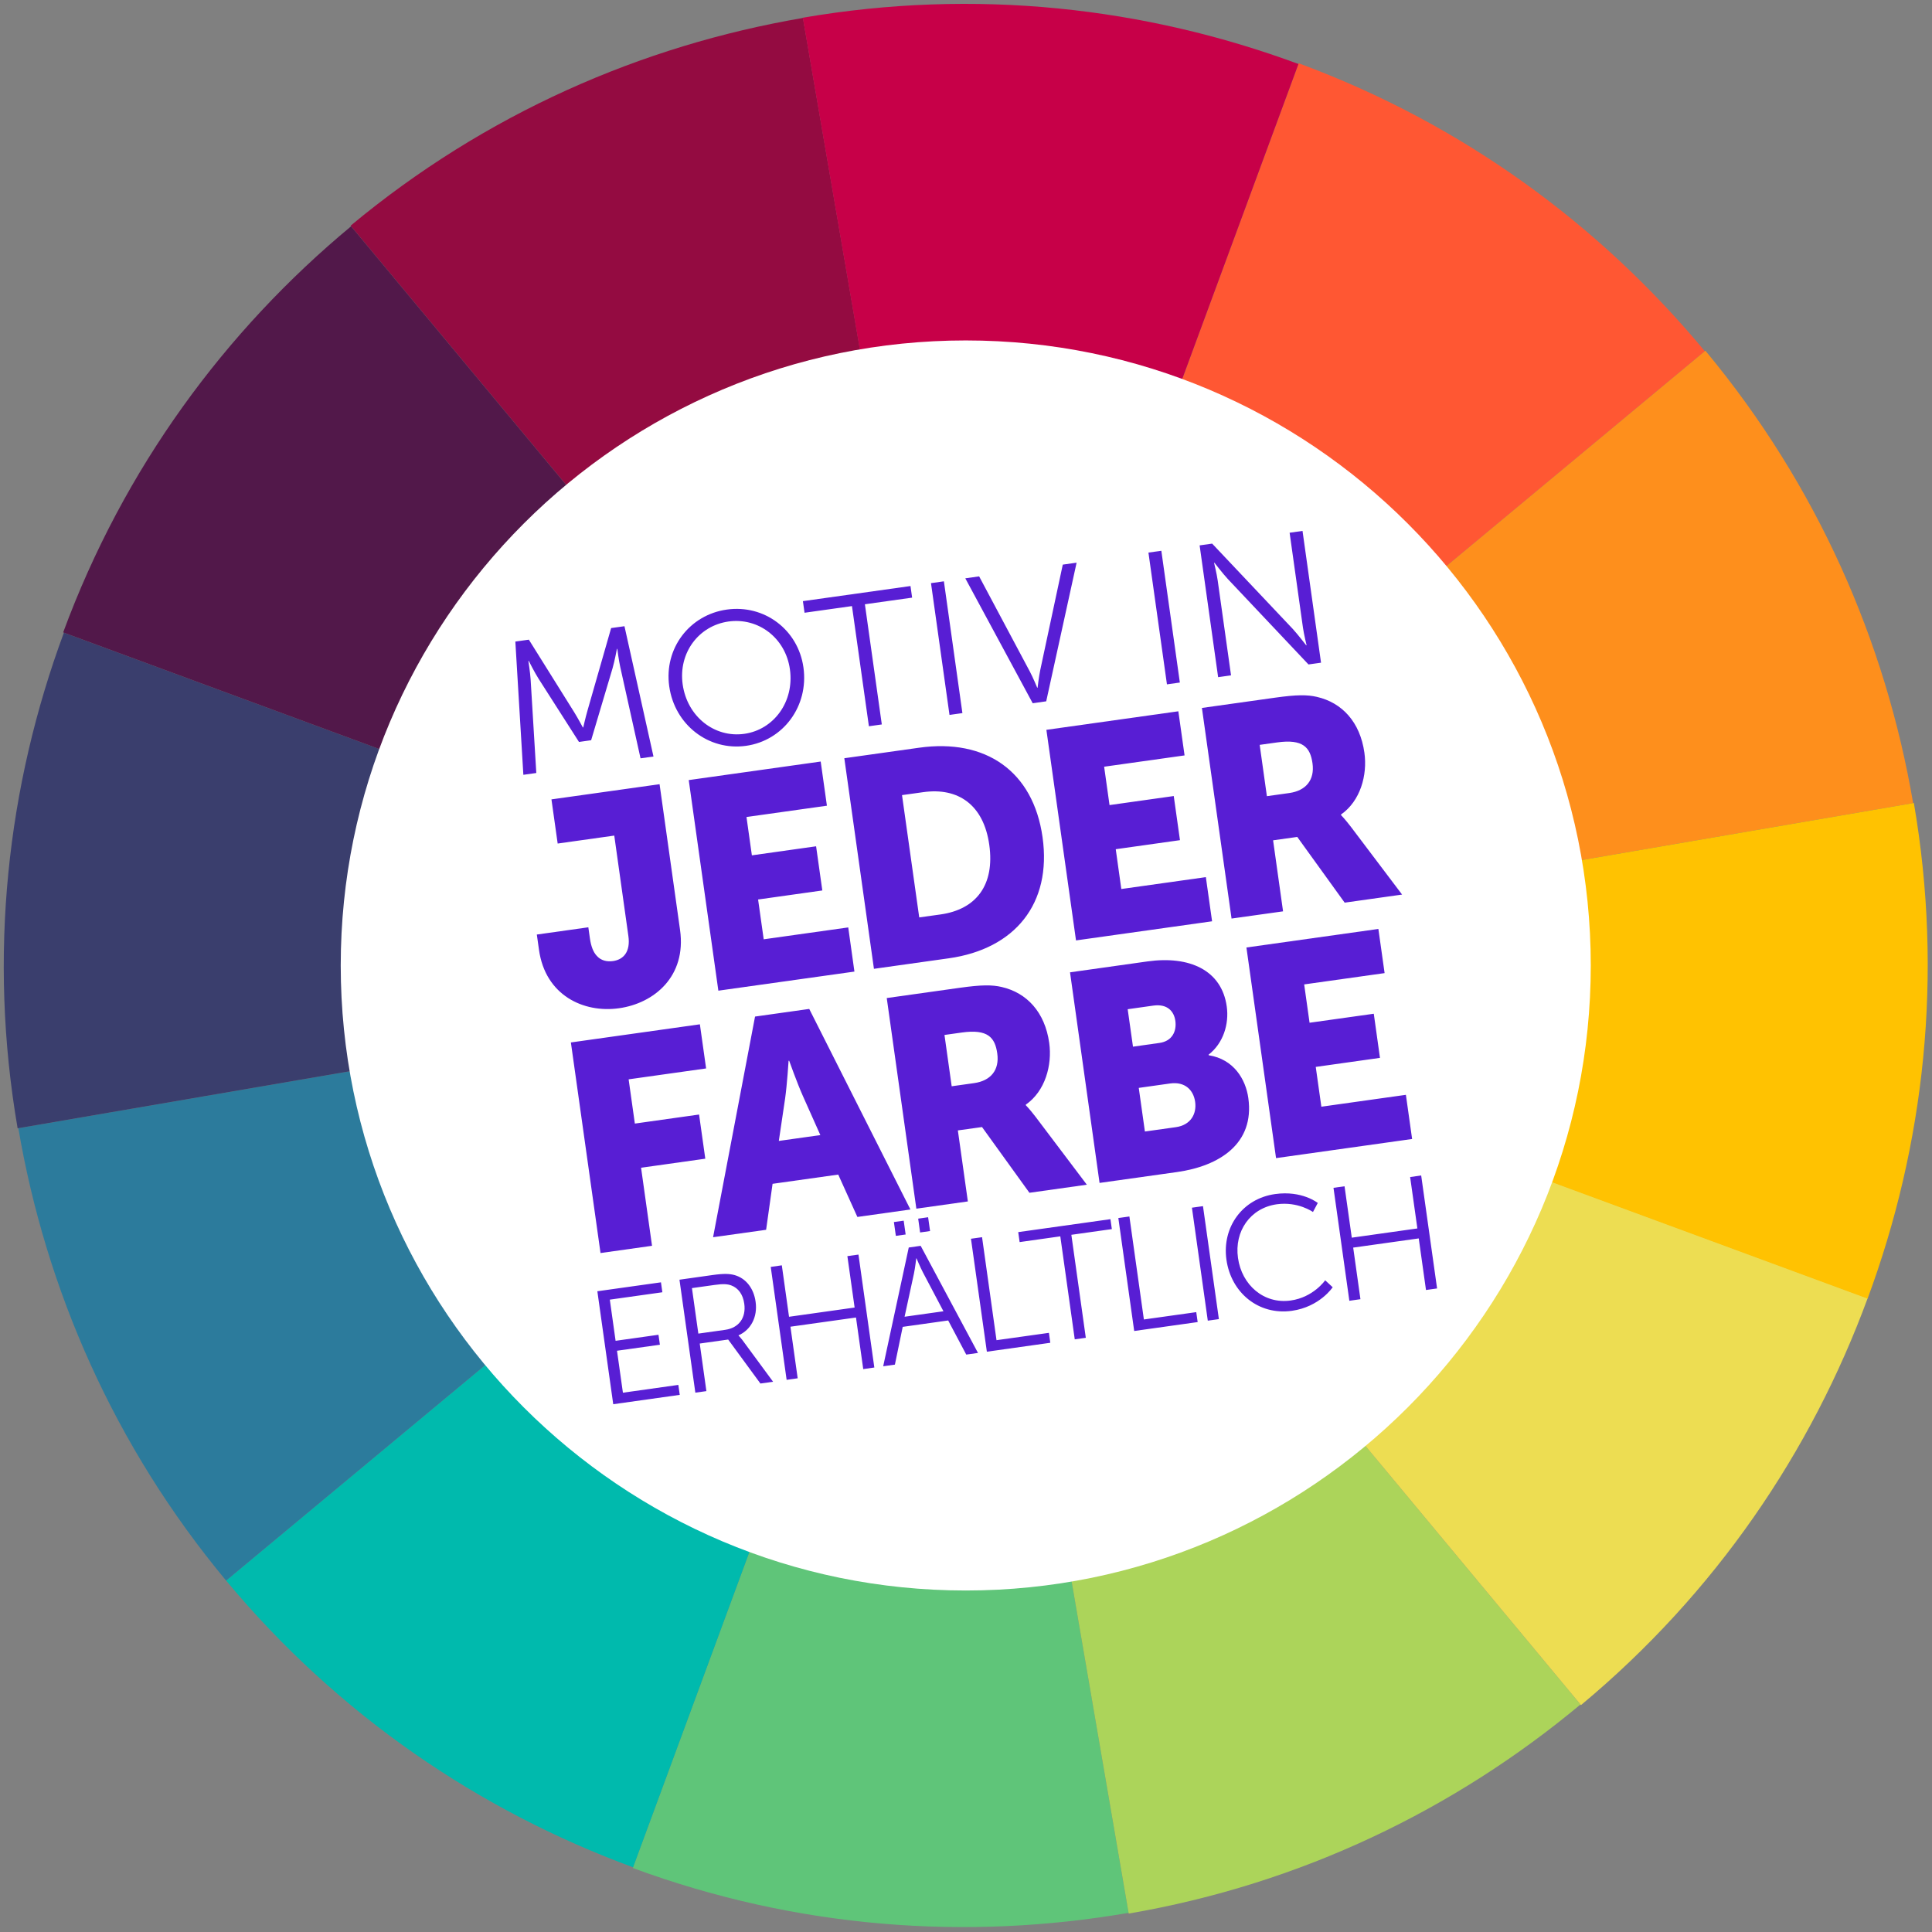
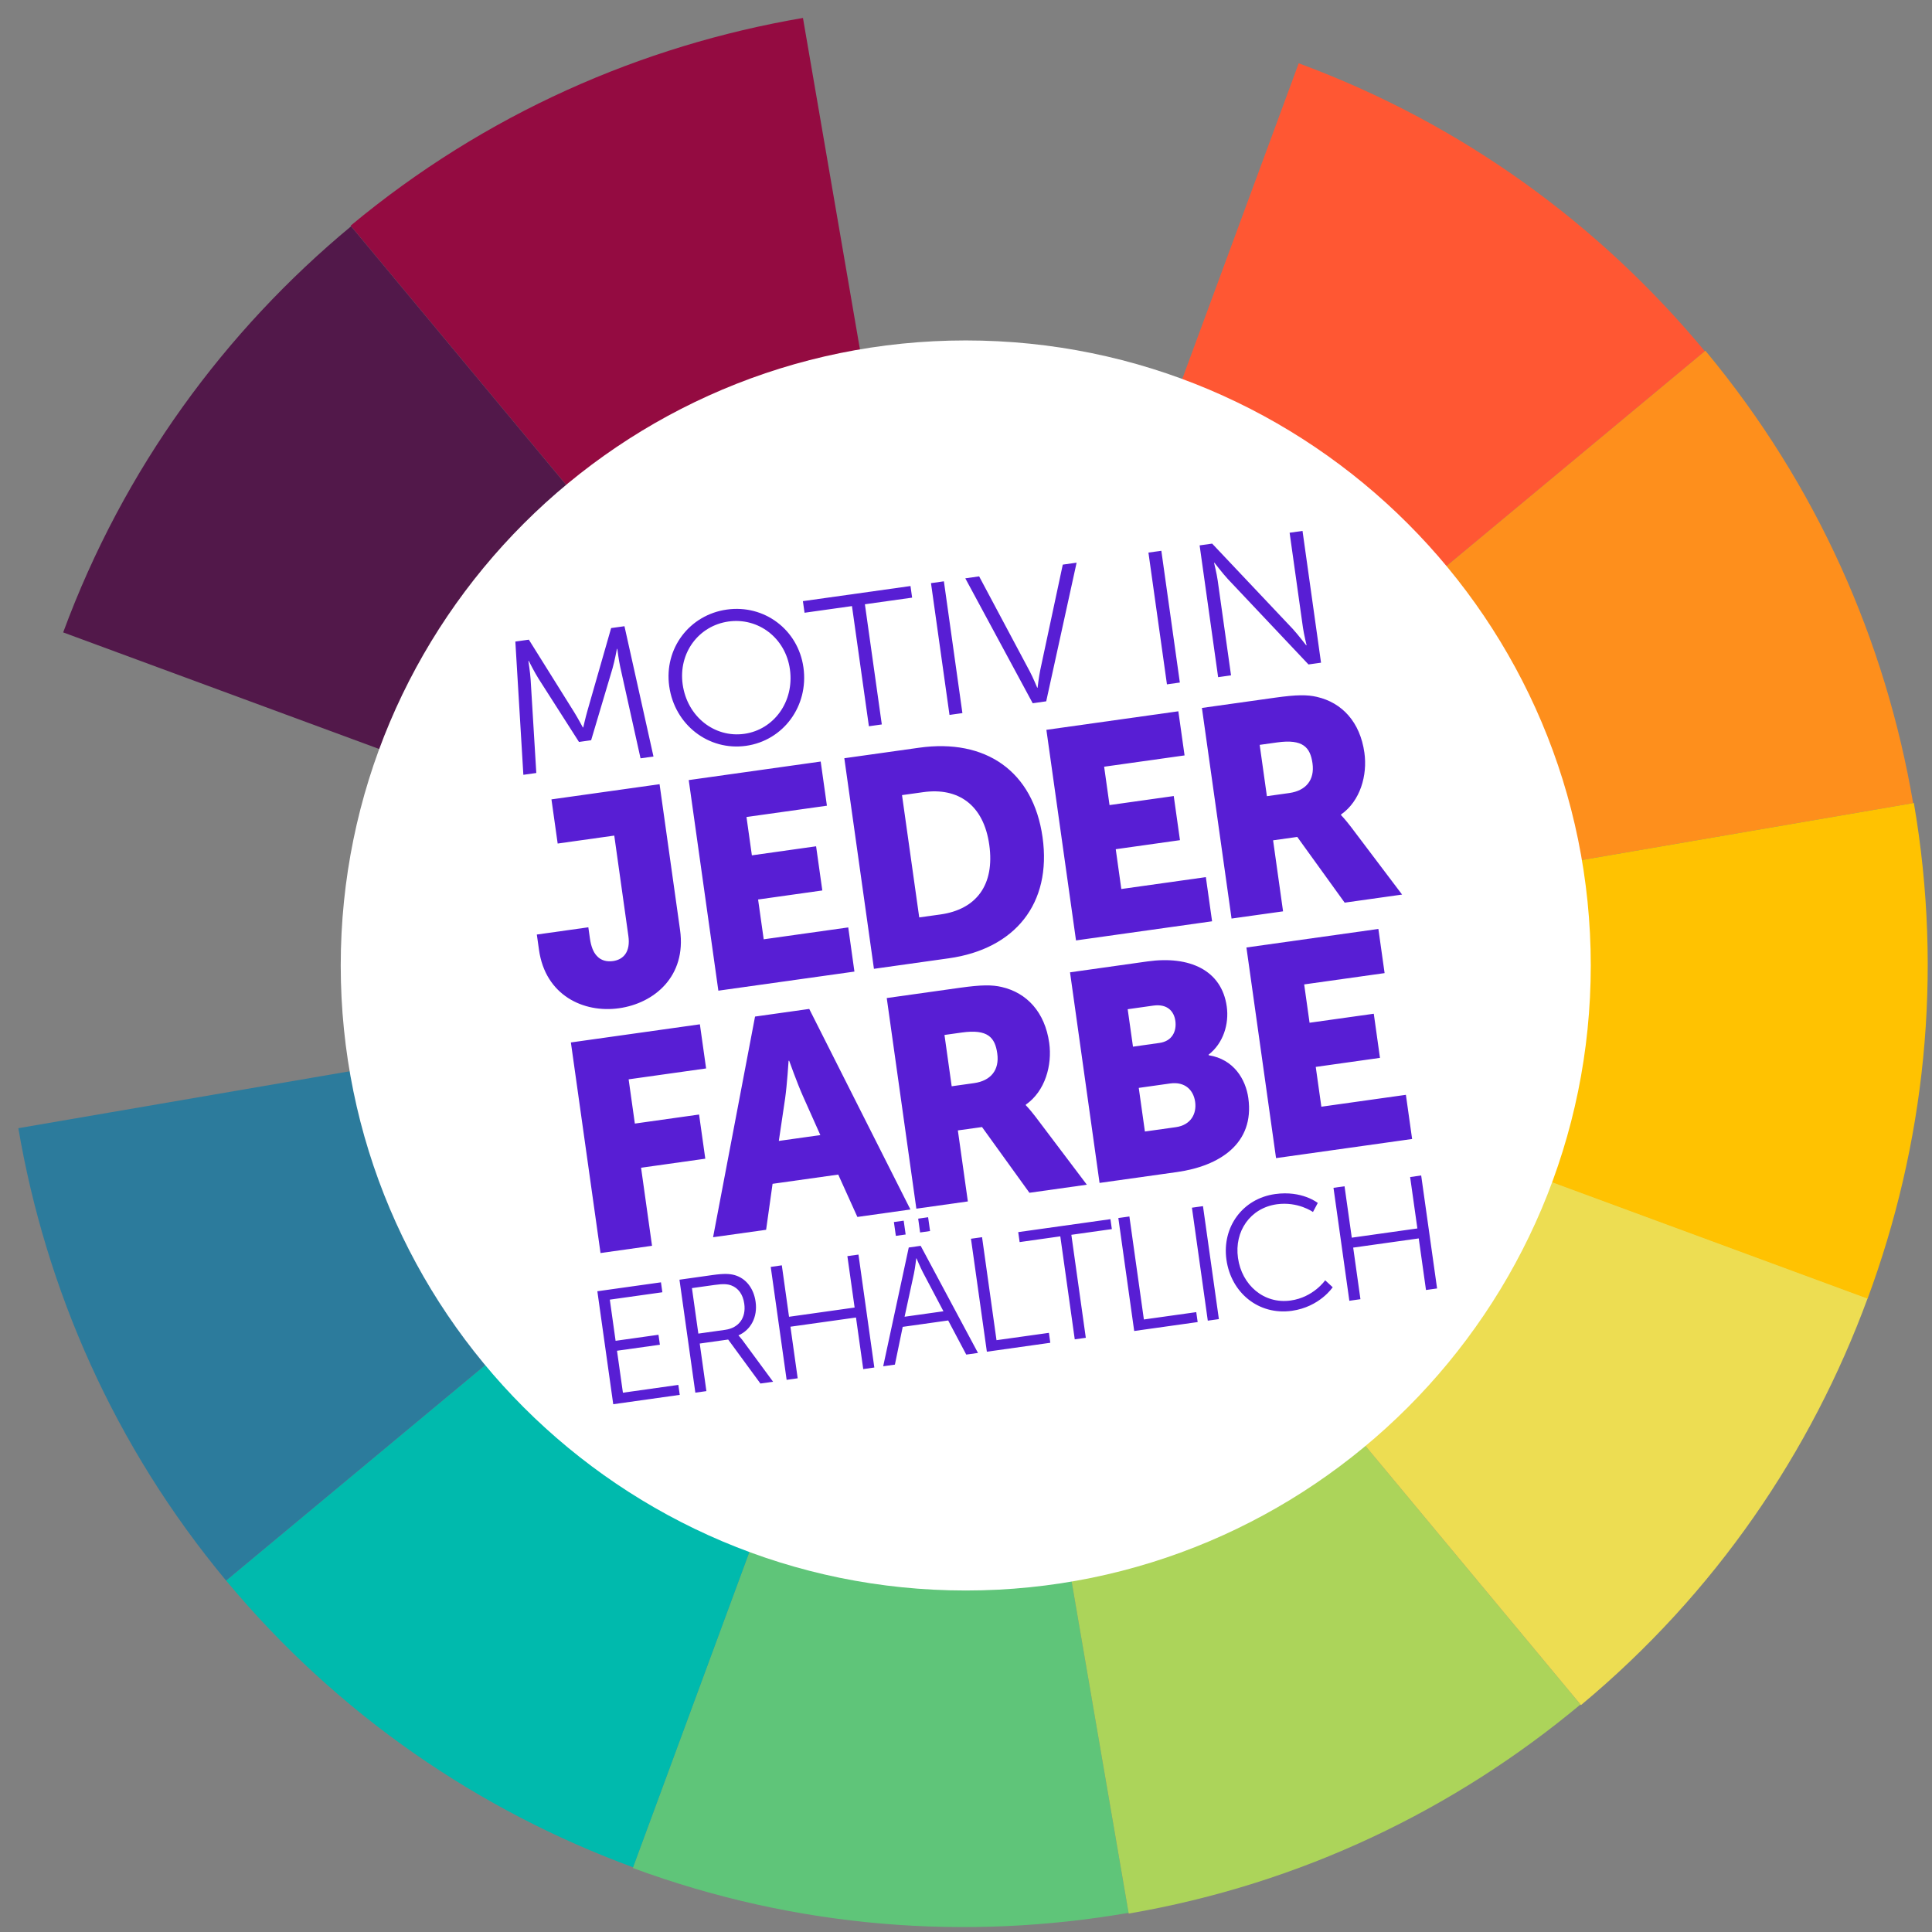
<svg xmlns="http://www.w3.org/2000/svg" version="1.1" id="Ebene_1" x="0px" y="0px" viewBox="0 0 1000 1000" style="enable-background:new 0 0 1000 1000;" xml:space="preserve">
  <rect x="0" y="0" width="1000" height="1000" fill="#808080" stroke="none" />
  <style type="text/css">
	.st0{fill:#5FC579;}
	.st1{fill:#ACD45A;}
	.st2{fill:#EDDD52;}
	.st3{fill:#FF5733;}
	.st4{fill:#FE8F1C;}
	.st5{fill:#FFC201;}
	.st6{fill:#940B41;}
	.st7{fill:#C70048;}
	.st8{fill:#00BAAD;}
	.st9{fill:#2C7B9C;}
	.st10{fill:#3A3E6D;}
	.st11{fill:#52184A;}
	.st12{fill:#FFFFFF;}
	.st13{fill:#581ED4;}
</style>
  <path class="st0" d="M399.83,770.91l-72.3,195.96c85.11,31.41,173.21,37.63,256.61,23.22l-35.3-205.49  C498.86,793.13,447.42,788.42,399.83,770.91" />
  <path class="st1" d="M548.84,784.6l35.37,205.86c89.43-15.36,168.82-54.02,233.84-108.22L684.88,722.11  C644.35,755.82,597.32,776.31,548.84,784.6" />
  <path class="st2" d="M771.11,599.75c-16.98,46.15-45.7,88.67-86.23,122.37l133.43,160.43c69.75-58.02,119.19-131.2,148.41-210.65  L771.11,599.75z" />
  <path class="st3" d="M722.43,314.83l159.98-133.05c-54.06-65.13-125.09-117.62-210.2-149.02l-72.21,195.73  c46.13,16.96,88.63,45.68,122.32,86.2C722.36,314.74,722.39,314.77,722.43,314.83" />
  <path class="st4" d="M784.84,450.98l205.4-35.29C976,332.25,940.71,251.28,882.71,181.53l-160.29,133.3  C756.13,355.39,776.59,402.47,784.84,450.98" />
  <path class="st5" d="M771.03,599.99l195.64,72.17c29.37-79.37,39.32-167.13,23.94-256.54l-205.77,35.36  C793.34,500.97,788.58,552.4,771.03,599.99" />
  <path class="st6" d="M181.47,116.82L314.9,277.25c40.53-33.7,87.56-54.2,136.04-62.48L415.61,9.29  C332.19,23.53,251.22,58.8,181.47,116.82" />
-   <path class="st7" d="M599.99,228.48l72.08-195.36C592.69,3.74,504.93-6.2,415.52,9.18l35.34,205.61  C500.88,206.23,552.35,210.95,599.99,228.48" />
  <path class="st8" d="M399.83,770.91c-46.15-16.98-88.67-45.7-122.37-86.23L117.03,818.1c58.02,69.77,131.2,119.19,210.65,148.41  L399.83,770.91z" />
  <path class="st9" d="M214.98,548.65L9.49,583.95c14.26,83.44,49.52,164.41,107.54,234.16l160.43-133.43  C243.74,644.16,223.26,597.12,214.98,548.65" />
-   <path class="st10" d="M33.07,327.47C3.68,406.84-6.25,494.6,9.12,584.01l205.86-35.37c-8.55-49.99-3.82-101.41,13.69-149.02  L33.07,327.47z" />
  <path class="st11" d="M181.72,117.13C116.59,171.19,64.1,242.2,32.7,327.33l195.96,72.3c16.98-46.15,45.7-88.67,86.23-122.37  L181.72,117.13z" />
  <path class="st12" d="M499.87,823.24c178.67,0,323.51-144.84,323.51-323.52c0-178.65-144.84-323.51-323.51-323.51  S176.36,321.07,176.36,499.72C176.36,678.4,321.2,823.24,499.87,823.24" />
  <path class="st13" d="M698.42,673.28l5.74-0.82l-3.75-26.7l33.93-4.76l3.75,26.7l5.74-0.8l-8.23-58.47l-5.72,0.8l3.75,26.61  l-33.95,4.78l-3.75-26.61l-5.72,0.8L698.42,673.28z M634.8,652.02c2.4,17.06,16.6,28.89,33.9,26.45  c14.38-2.03,21.1-12.19,21.1-12.19l-3.89-3.61c0,0-6.06,8.82-17.86,10.47c-13.9,1.96-25.31-8.05-27.27-22.04  c-1.96-13.81,6.36-25.83,20.09-27.77c10.99-1.53,18.72,4,18.72,4l2.49-4.68c0,0-8.14-6.58-22.11-4.6  C643.23,620.39,632.42,635.06,634.8,652.02 M625.15,683.57l5.74-0.8l-8.23-58.47l-5.72,0.8L625.15,683.57z M587.06,688.92  l32.85-4.62l-0.73-5.14l-27.11,3.8l-7.5-53.31l-5.72,0.8L587.06,688.92z M556.29,693.24l5.72-0.8l-7.48-53.31l20.96-2.95l-0.73-5.14  l-47.73,6.7l0.73,5.16l21.05-2.97L556.29,693.24z M510.8,699.64l32.83-4.62l-0.71-5.14l-27.13,3.8l-7.48-53.31l-5.74,0.8  L510.8,699.64z M463.69,639.68l5.07-0.71l-1.01-7.15l-5.07,0.71L463.69,639.68z M476.24,637.92l5.16-0.73l-1.01-7.15l-5.14,0.73  L476.24,637.92z M474.39,651.32c0,0,1.94,4.64,3.31,7.25l10.63,20.14l-20.12,2.83l4.84-22.31c0.62-2.88,1.19-7.89,1.19-7.89  L474.39,651.32z M500.13,701.13l6.08-0.85l-29.67-55.44l-6.17,0.87l-13.23,61.47l6.06-0.85l4.04-19.55l23.54-3.31L500.13,701.13z   M407.16,714.2l5.72-0.8l-3.75-26.7l33.93-4.76l3.75,26.7l5.74-0.82l-8.21-58.45l-5.74,0.8l3.75,26.61l-33.95,4.78l-3.73-26.63  l-5.74,0.82L407.16,714.2z M361.46,690.27l-3.31-23.55l11.8-1.65c4.5-0.64,6.65-0.43,8.53,0.25c3.66,1.35,6.08,4.66,6.75,9.47  c1.03,7.32-2.81,12.53-9.88,13.53L361.46,690.27z M359.91,720.84l5.72-0.8l-3.45-24.62l14.72-2.08l16.69,22.77l6.56-0.92  l-16.02-21.76c-1.14-1.44-1.83-2.12-1.83-2.12l-0.02-0.16c6.31-2.76,9.94-9.46,8.82-17.35c-0.98-7.07-5.08-12.19-10.91-13.83  c-2.47-0.66-5.21-0.87-11.2-0.04l-17.3,2.44L359.91,720.84z M317.41,726.82l34.43-4.84l-0.73-5.16l-28.69,4.04l-3.06-21.72  l22.2-3.11l-0.73-5.16l-22.2,3.13l-2.99-21.31l27.2-3.82l-0.73-5.14l-32.92,4.62L317.41,726.82z" />
  <path class="st13" d="M660.48,599.44l70.43-9.9l-3.22-22.86l-43.76,6.15l-2.9-20.6l33.24-4.68l-3.2-22.84l-33.24,4.66l-2.79-19.84  l41.63-5.85l-3.22-22.86l-68.3,9.6L660.48,599.44z M592.6,585.67l-3.18-22.58l16.18-2.28c7.79-1.1,12.16,3.43,13.01,9.53  c0.85,6.1-2.2,11.98-9.99,13.08L592.6,585.67z M586.43,541.76l-2.74-19.39l13.28-1.87c7.18-1,10.68,2.86,11.39,7.89  c0.73,5.19-1.49,10.49-8.21,11.43L586.43,541.76z M569.13,612.28l40.1-5.63c21.65-3.04,40.24-14.52,36.9-38.31  c-1.35-9.62-7.48-20.09-20.51-22.15l-0.05-0.3c7.57-5.88,10.68-15.8,9.39-24.96c-2.63-18.75-19.23-26.36-41.04-23.3l-40.08,5.64  L569.13,612.28z M492.59,562.25l-3.73-26.56l8.99-1.26c13.44-1.88,17.17,2.56,18.33,10.81c1.23,8.69-3.45,14.19-12,15.38  L492.59,562.25z M474.3,625.61l26.66-3.75l-5.17-36.76l12.51-1.74l24.53,34.02l29.72-4.18l-26.54-35.14  c-3.24-4.21-5.03-5.97-5.03-5.97l-0.05-0.3c10.06-7,13.76-20.44,12.14-32.03c-2.24-15.86-11.57-25.9-24.58-28.89  c-4.98-1.16-10.42-1.17-21.56,0.39l-37.95,5.33L474.3,625.61z M408.47,549.03c0,0,4.12,11.55,7.06,18.15l9.08,20.34l-21.49,3.02  l3.27-22.08c1.01-7.15,1.78-19.38,1.78-19.38L408.47,549.03z M443.78,629.89l27.45-3.86l-52.37-103.81l-28.05,3.95l-21.72,114.21  l27.45-3.84l3.34-23.8l33.99-4.78L443.78,629.89z M310.83,648.57l26.66-3.75l-5.67-40.4l33.24-4.68l-3.22-22.86l-33.24,4.68  l-3.22-22.9l40.1-5.64l-3.22-22.84l-66.77,9.39L310.83,648.57z" />
  <path class="st13" d="M655.74,412.1l-3.73-26.56l9.01-1.26c13.42-1.88,17.17,2.56,18.33,10.81c1.21,8.69-3.47,14.17-12,15.38  L655.74,412.1z M637.45,475.44l26.66-3.73l-5.16-36.76l12.51-1.76L696,467.21l29.72-4.18l-26.54-35.13  c-3.24-4.21-5.05-5.99-5.05-5.99l-0.04-0.3c10.04-7,13.76-20.42,12.12-32.01c-2.22-15.87-11.55-25.9-24.57-28.89  c-4.98-1.16-10.42-1.17-21.56,0.39l-37.97,5.33L637.45,475.44z M556.94,486.76l70.43-9.9L624.15,454l-43.76,6.15l-2.88-20.6  l33.24-4.68l-3.22-22.84l-33.24,4.68l-2.79-19.86l41.63-5.85l-3.22-22.84l-68.3,9.6L556.94,486.76z M475.79,474.85l-8.91-63.3  l10.99-1.53c18.01-2.54,31.25,6.49,34.17,27.23c2.95,20.9-6.81,33.47-25.26,36.07L475.79,474.85z M452.35,501.46l38.72-5.44  c34.31-4.82,53.38-28.32,48.56-62.64c-4.82-34.33-29.58-51.19-63.89-46.36l-38.72,5.44L452.35,501.46z M371.82,512.77l70.43-9.88  l-3.2-22.86l-43.76,6.15l-2.9-20.6l33.24-4.68l-3.22-22.86l-33.24,4.68l-2.79-19.84l41.63-5.85l-3.22-22.86l-68.3,9.6L371.82,512.77  z M278.98,491.63c3.32,23.62,23.11,32.81,41.4,30.24c18.31-2.56,34.98-16.57,31.62-40.49l-10.61-75.48l-55.96,7.86l3.22,22.86  l29.29-4.12l7.31,52.01c1.12,7.93-2.35,12.16-7.98,12.94c-3.06,0.43-6.26-0.2-8.5-2.84c-1.65-1.8-2.84-4.73-3.43-8.85l-0.82-5.79  l-26.66,3.75L278.98,491.63z" />
  <path class="st13" d="M630.5,350.5l6.68-0.94l-6.9-49.1c-0.5-3.59-1.88-9.14-1.88-9.14l0.2-0.04c0,0,4.12,5.37,6.93,8.43  l41.74,44.21l6.49-0.91l-9.58-68.21l-6.68,0.94l6.9,49.1c0.52,3.59,1.88,9.14,1.88,9.14l-0.2,0.02c0,0-4.12-5.35-6.91-8.43  l-41.76-44.19l-6.49,0.91L630.5,350.5z M604.01,354.22l6.68-0.94l-9.58-68.19l-6.68,0.92L604.01,354.22z M534.53,364l6.99-1  l15.73-71.76l-7.16,1.01l-11.64,54.48c-0.76,3.66-1.39,9.19-1.39,9.19l-0.2,0.04c0,0-2.1-5.15-3.86-8.46l-26.2-49.17l-7.16,1.01  L534.53,364z M491.46,370.04l6.68-0.94l-9.58-68.21l-6.68,0.94L491.46,370.04z M449.74,375.91l6.68-0.94l-8.75-62.2l24.44-3.43  l-0.84-6.01l-55.69,7.82l0.85,6.01l24.55-3.45L449.74,375.91z M353.35,354.24c-2.29-16.32,8.3-30.38,23.73-32.55  c15.34-2.15,29.49,8.43,31.78,24.74c2.35,16.69-8.27,31.25-23.61,33.4C369.83,382,355.7,370.93,353.35,354.24 M346.39,355.22  c2.81,20,20.42,33.53,39.75,30.82c19.32-2.72,32.53-20.6,29.72-40.58c-2.76-19.61-20.32-32.67-39.64-29.95  C356.91,318.21,343.63,335.61,346.39,355.22 M270.89,401.04l6.7-0.94l-2.93-48.26c-0.23-3.73-1.17-9.72-1.17-9.72l0.2-0.04  c0,0,3.02,6.01,5.05,9.19l20.94,32.76l6.29-0.89l11.09-37.26c1.07-3.72,2.26-10.01,2.26-10.01l0.2-0.04c0,0,0.71,5.83,1.53,9.47  l10.49,47.21l6.7-0.94l-15.02-67.44l-6.9,0.96l-12.21,42.59c-1.07,3.72-2.22,8.82-2.22,8.82l-0.2,0.04c0,0-2.44-4.6-4.48-7.89  l-23.48-37.56l-6.99,0.98L270.89,401.04z" />
</svg>